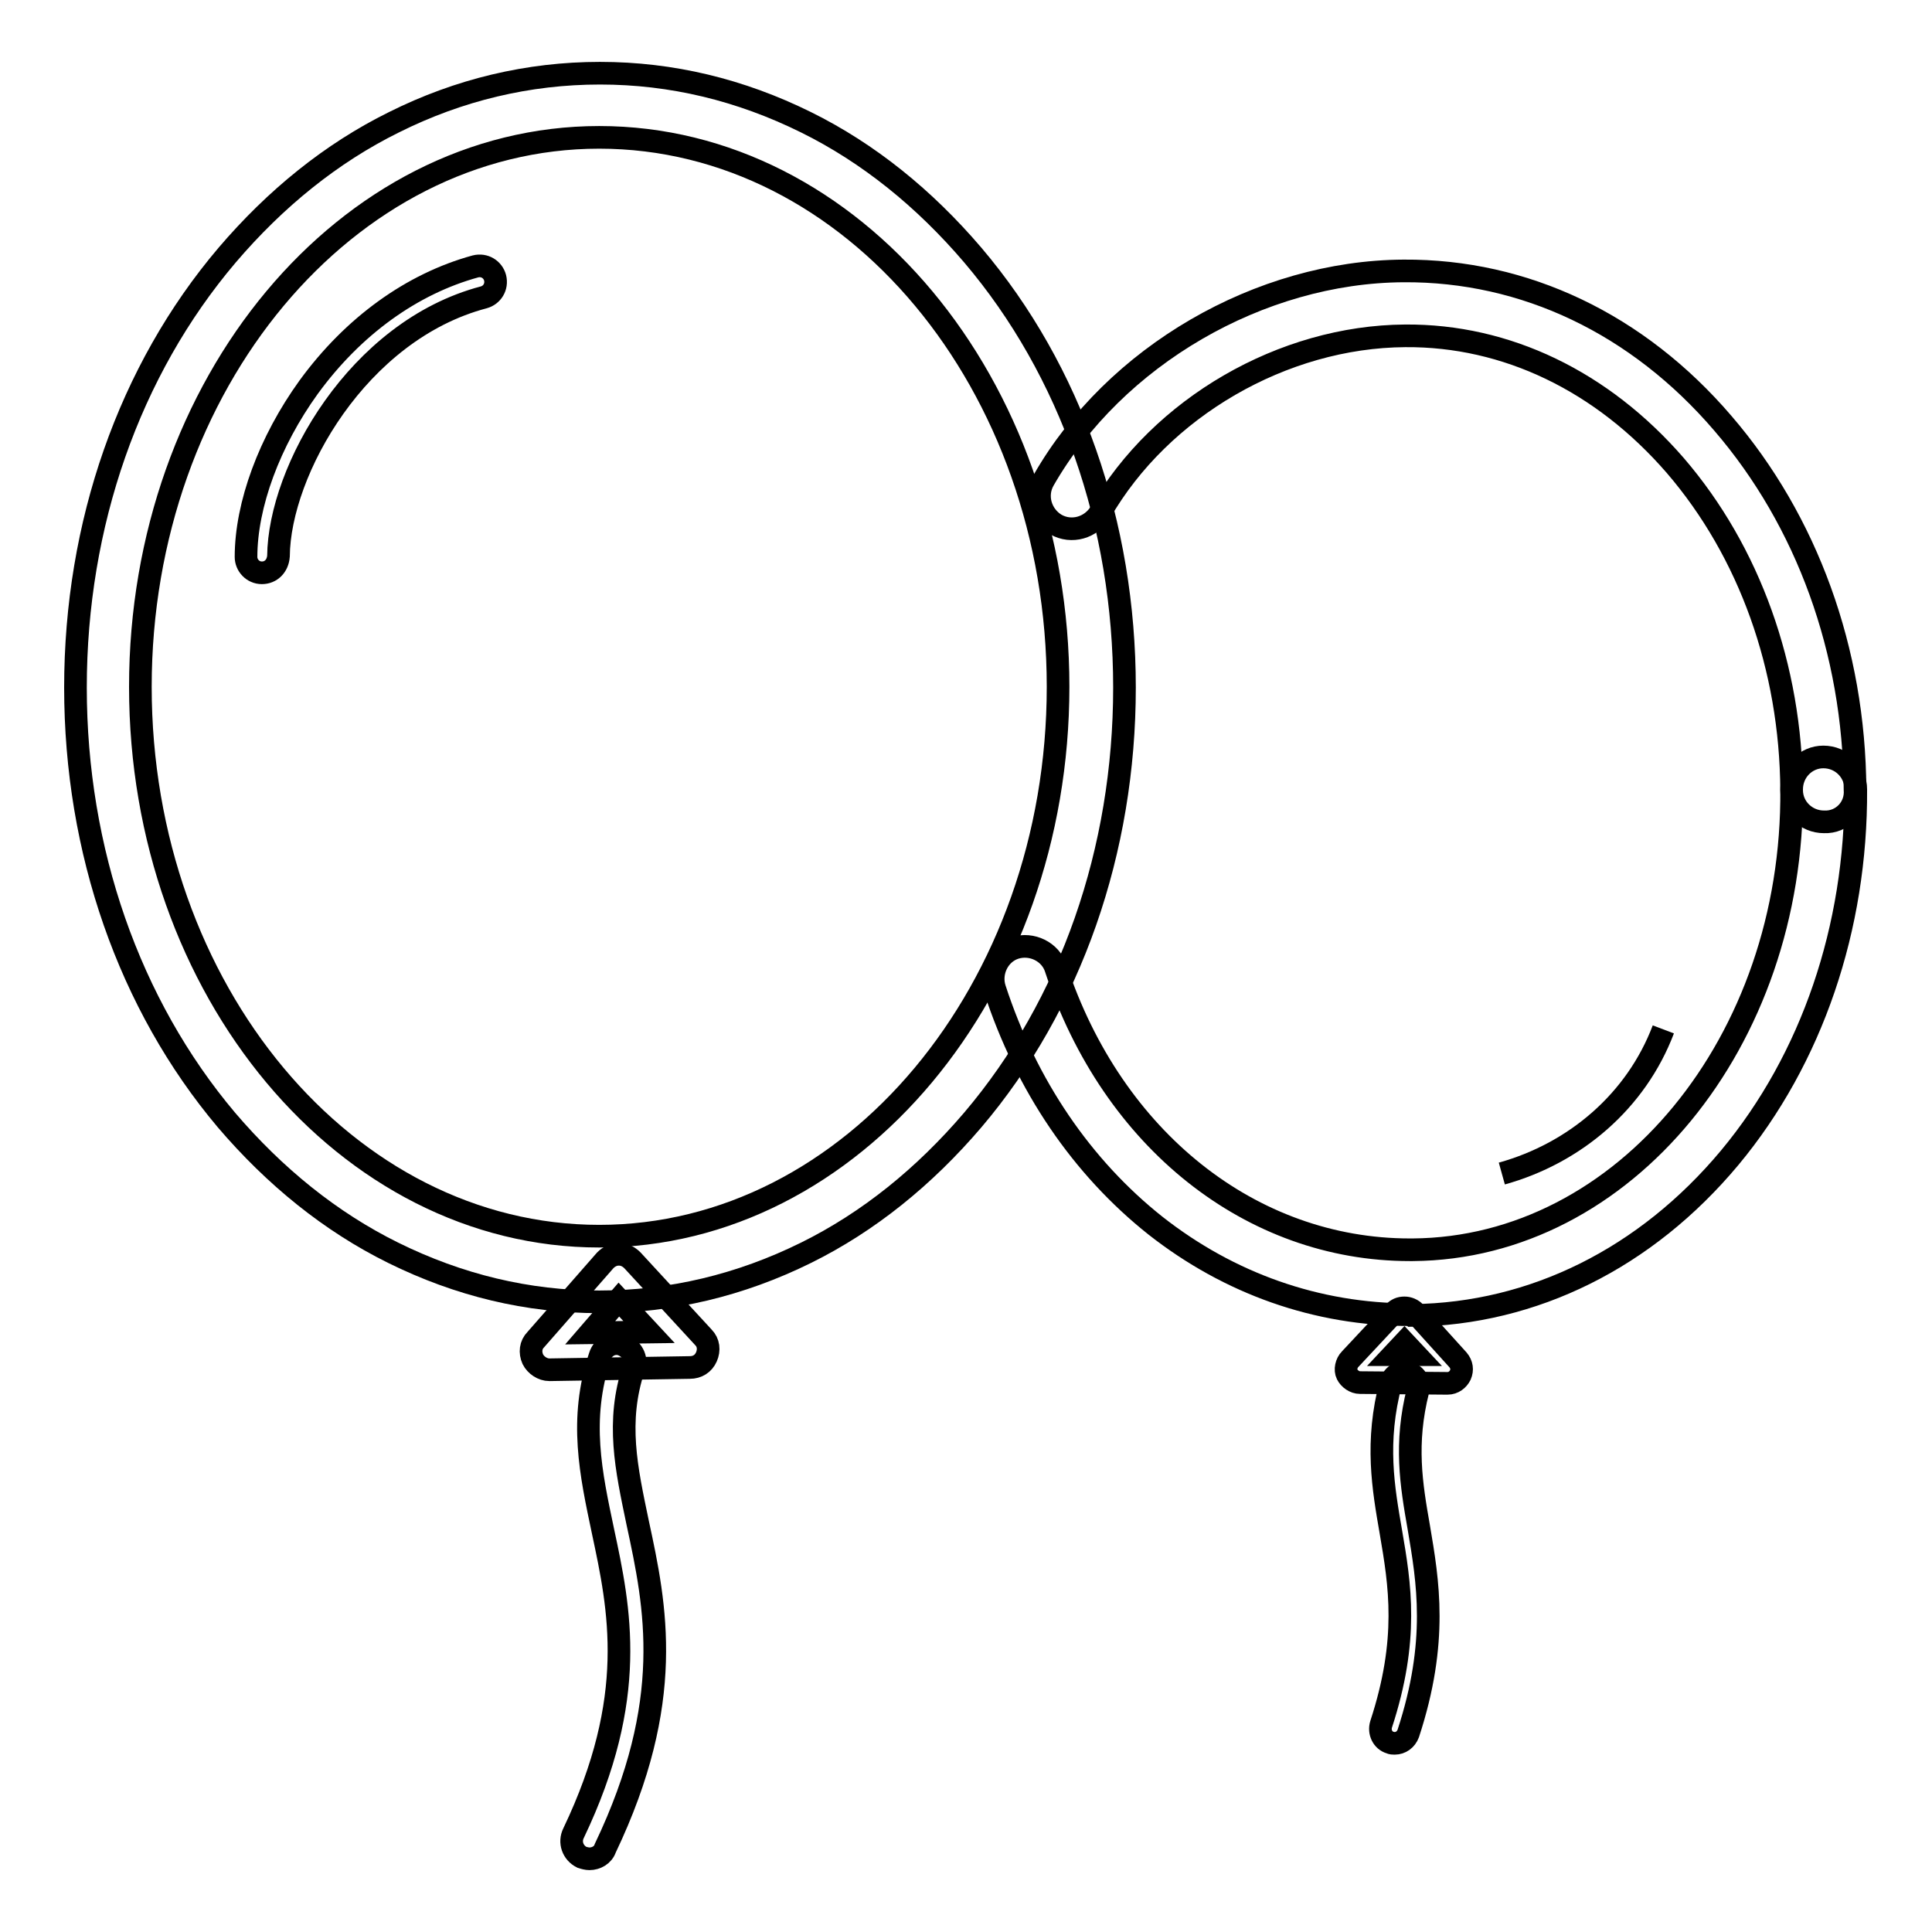
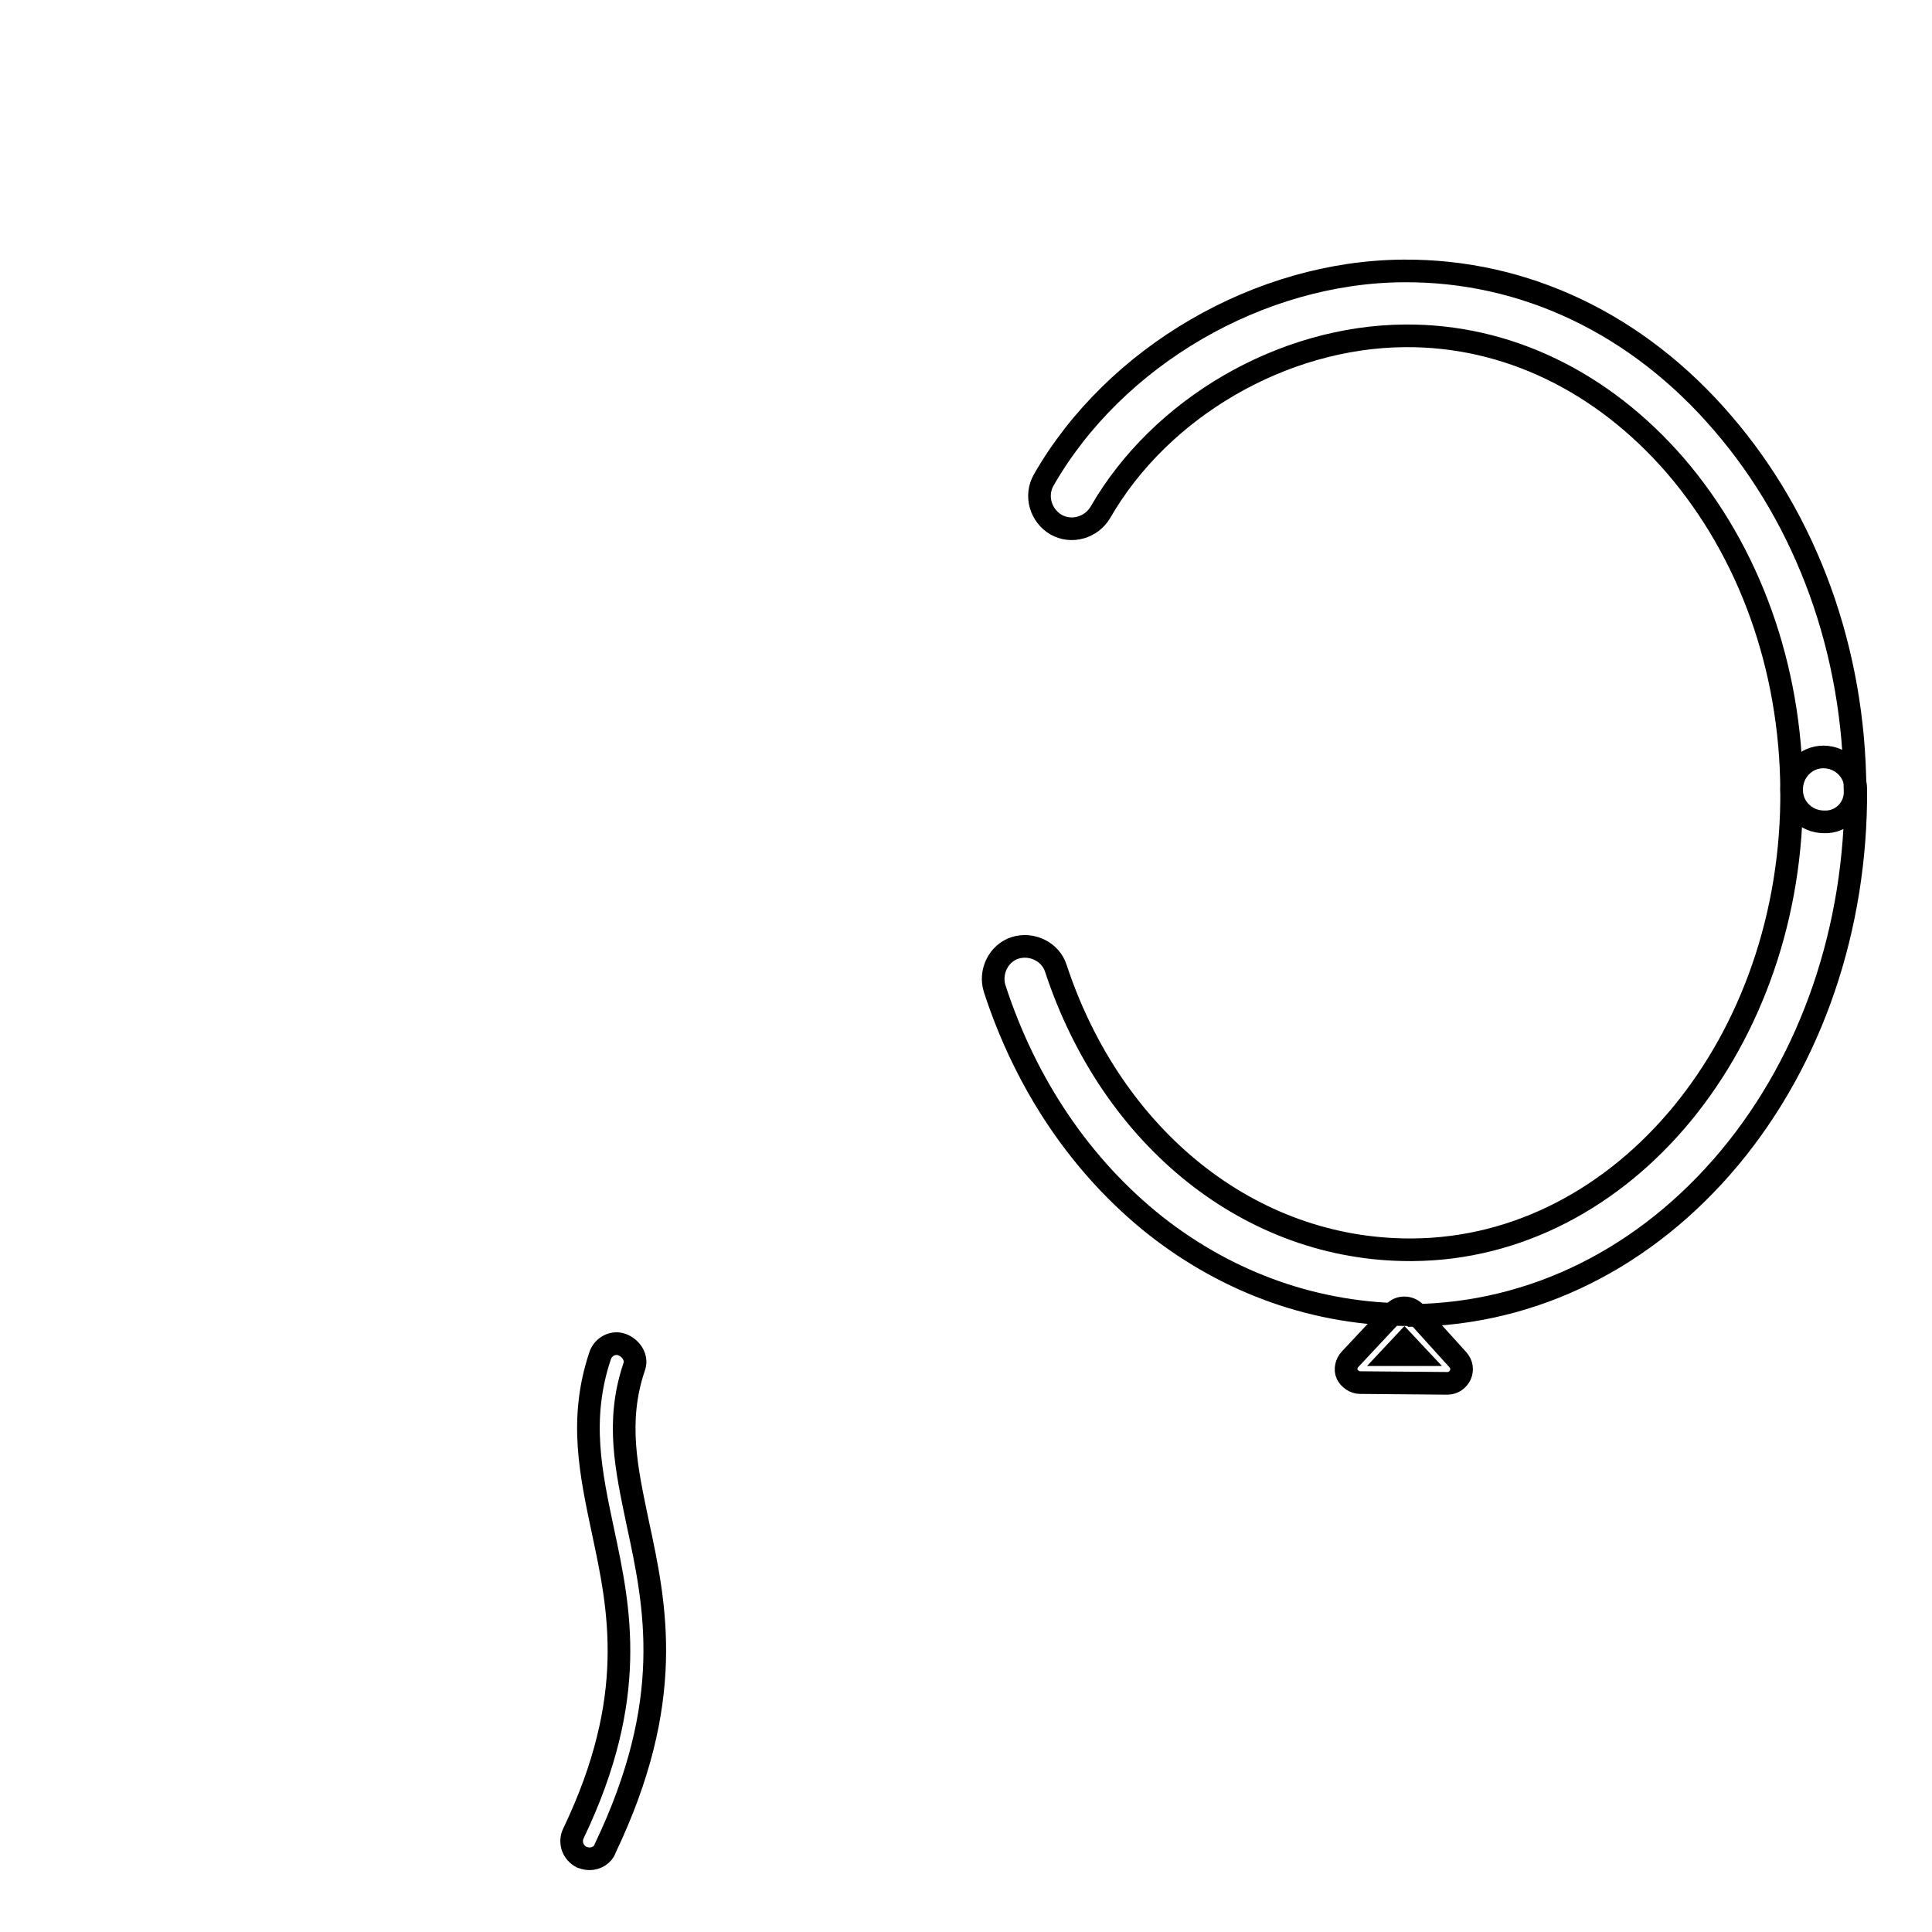
<svg xmlns="http://www.w3.org/2000/svg" version="1.1" x="0px" y="0px" viewBox="0 0 256 256" enable-background="new 0 0 256 256" xml:space="preserve">
  <g>
    <g>
-       <path stroke-width="3" fill-opacity="0" stroke="#000000" d="M79.4,172.5c-9.5,0-18.6-2.2-27.3-6.5c-8.3-4.1-15.7-10.1-22.1-17.6C17.1,133.1,10,112.7,10,91.1c0-21.6,7.1-42,20.1-57.3c6.4-7.5,13.8-13.5,22.1-17.6c8.6-4.3,17.8-6.5,27.3-6.5c9.5,0,18.6,2.2,27.3,6.5c8.3,4.1,15.7,10.1,22.1,17.6c13,15.3,20.1,35.7,20.1,57.3s-7.1,42-20.1,57.3c-6.4,7.5-13.8,13.5-22.1,17.6C98.1,170.3,88.9,172.5,79.4,172.5L79.4,172.5z M79.4,18.2c-33.5,0-60.8,32.7-60.8,72.8c0,40.2,27.3,72.8,60.8,72.8c33.5,0,60.8-32.7,60.8-72.8C140.2,50.9,113,18.2,79.4,18.2L79.4,18.2z" />
      <path stroke-width="3" fill-opacity="0" stroke="#000000" d="M186.8,174.2c-12.3,0-23.9-4.1-33.7-11.8c-9.7-7.7-17.1-18.5-21.3-31.4c-0.7-2.2,0.5-4.7,2.7-5.4c2.2-0.7,4.7,0.5,5.4,2.7c7.5,22.7,25.9,37.3,46.9,37.3c0.1,0,0.2,0,0.4,0c28-0.2,50.5-27.6,50.2-61c0-2.4,1.9-4.3,4.2-4.3h0c2.4,0,4.3,1.9,4.3,4.3c0.1,18.3-5.8,35.7-16.7,48.8c-11.1,13.3-26,20.7-42,20.9C187.1,174.2,187,174.2,186.8,174.2L186.8,174.2z" />
      <path stroke-width="3" fill-opacity="0" stroke="#000000" d="M241.7,108.9c-2.4,0-4.3-1.9-4.3-4.2c-0.1-16.3-5.6-31.6-15.4-43c-9.7-11.2-22.4-17.3-35.8-17.2c-16.2,0.1-32.4,9.5-40.4,23.4c-1.2,2-3.8,2.8-5.9,1.6c-2-1.2-2.8-3.8-1.6-5.9c9.4-16.4,28.6-27.6,47.7-27.7c16-0.1,31,7,42.3,20.2c11.1,12.9,17.4,30.1,17.5,48.5C246,107,244.1,109,241.7,108.9C241.7,108.9,241.7,108.9,241.7,108.9L241.7,108.9z" />
      <path stroke-width="3" fill-opacity="0" stroke="#000000" d="M78.1,246.3c-0.3,0-0.7-0.1-1-0.2c-1.2-0.6-1.7-2-1.1-3.2c8.6-18,6.1-29.7,3.9-40c-1.6-7.6-3.2-14.8-0.4-23.2c0.4-1.3,1.8-2,3-1.5s2,1.8,1.5,3c-2.4,7.2-1,13.4,0.5,20.6c2.4,11.1,5,23.6-4.3,43.1C79.9,245.8,79,246.3,78.1,246.3L78.1,246.3z" />
-       <path stroke-width="3" fill-opacity="0" stroke="#000000" d="M184.8,231c-0.2,0-0.4,0-0.6-0.1c-1-0.3-1.5-1.4-1.2-2.4c3.7-11.3,2.5-18.5,1.3-25.5c-1-5.8-2.1-11.9,0-19.8c0.3-1,1.3-1.6,2.3-1.3c1,0.3,1.6,1.3,1.3,2.3c-1.8,7.1-0.9,12.5,0.1,18.2c1.2,7.1,2.6,15.1-1.4,27.3C186.3,230.5,185.6,231,184.8,231L184.8,231z" />
-       <path stroke-width="3" fill-opacity="0" stroke="#000000" d="M34.7,75.9L34.7,75.9c-1.2,0-2.1-1-2.1-2.1c0-6.9,3.1-15.3,8.3-22.5c5.9-8.1,13.7-13.7,22.1-16c1.2-0.3,2.3,0.4,2.6,1.5c0.3,1.2-0.4,2.3-1.5,2.6c-16.7,4.4-27.1,23-27.2,34.3C36.8,75,35.9,75.9,34.7,75.9L34.7,75.9z" />
-       <path stroke-width="3" fill-opacity="0" stroke="#000000" d="M199,155.5c9.7-2.7,17.8-9.6,21.4-19.1" />
-       <path stroke-width="3" fill-opacity="0" stroke="#000000" d="M72.8,181.5c-0.9,0-1.8-0.6-2.2-1.4c-0.4-0.9-0.3-1.9,0.4-2.6l9.2-10.5c0.5-0.5,1.1-0.8,1.8-0.8h0c0.7,0,1.3,0.3,1.8,0.8l9.4,10.2c0.7,0.7,0.8,1.7,0.4,2.6s-1.2,1.4-2.2,1.4L72.8,181.5L72.8,181.5L72.8,181.5z M82,172.2l-3.8,4.4l7.8-0.1L82,172.2L82,172.2z" />
      <path stroke-width="3" fill-opacity="0" stroke="#000000" d="M191.8,183.3L191.8,183.3l-11.6-0.1c-0.7,0-1.4-0.5-1.7-1.1s-0.1-1.5,0.4-2l5.8-6.2c0.4-0.4,0.8-0.6,1.4-0.6c0.5,0,1,0.2,1.4,0.6l5.7,6.3c0.5,0.6,0.6,1.3,0.3,2C193.2,182.8,192.6,183.3,191.8,183.3L191.8,183.3z M184.6,179.5l3,0l-1.5-1.6L184.6,179.5L184.6,179.5z" />
    </g>
  </g>
</svg>